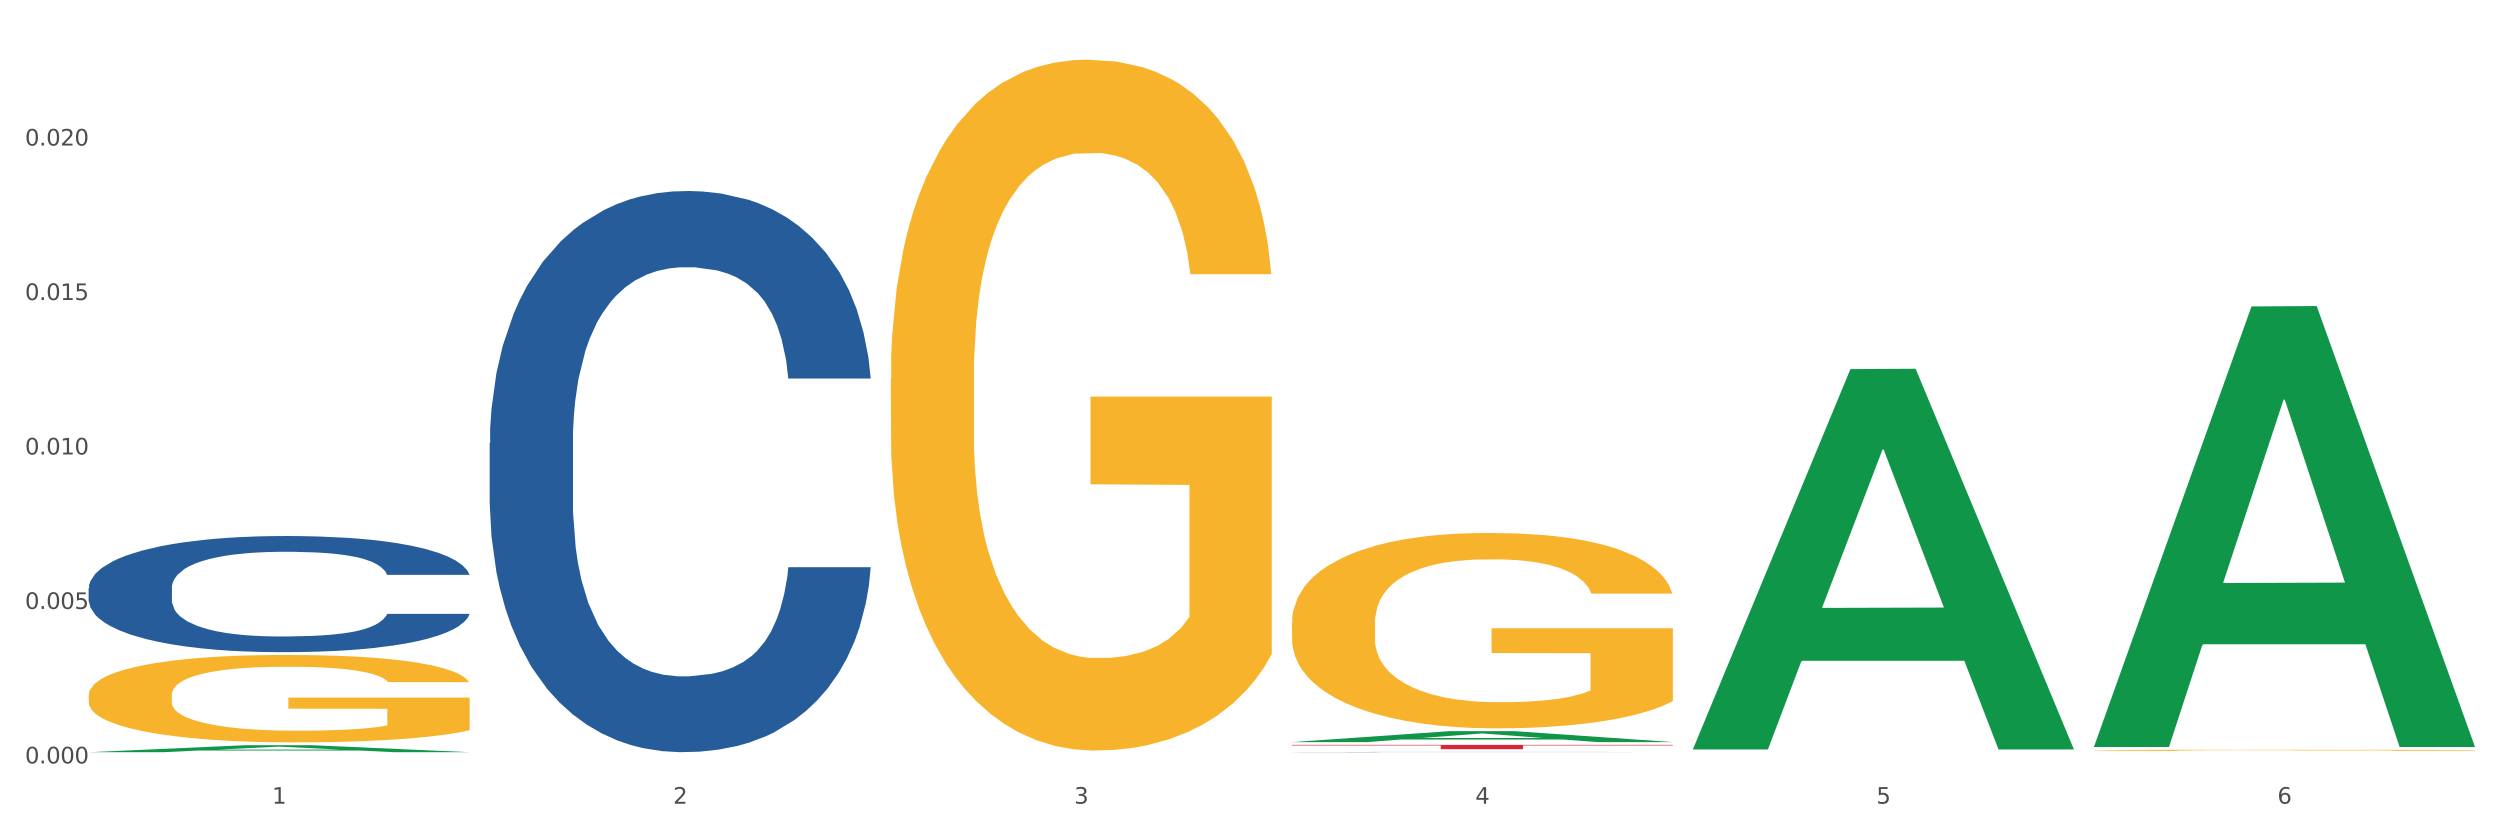
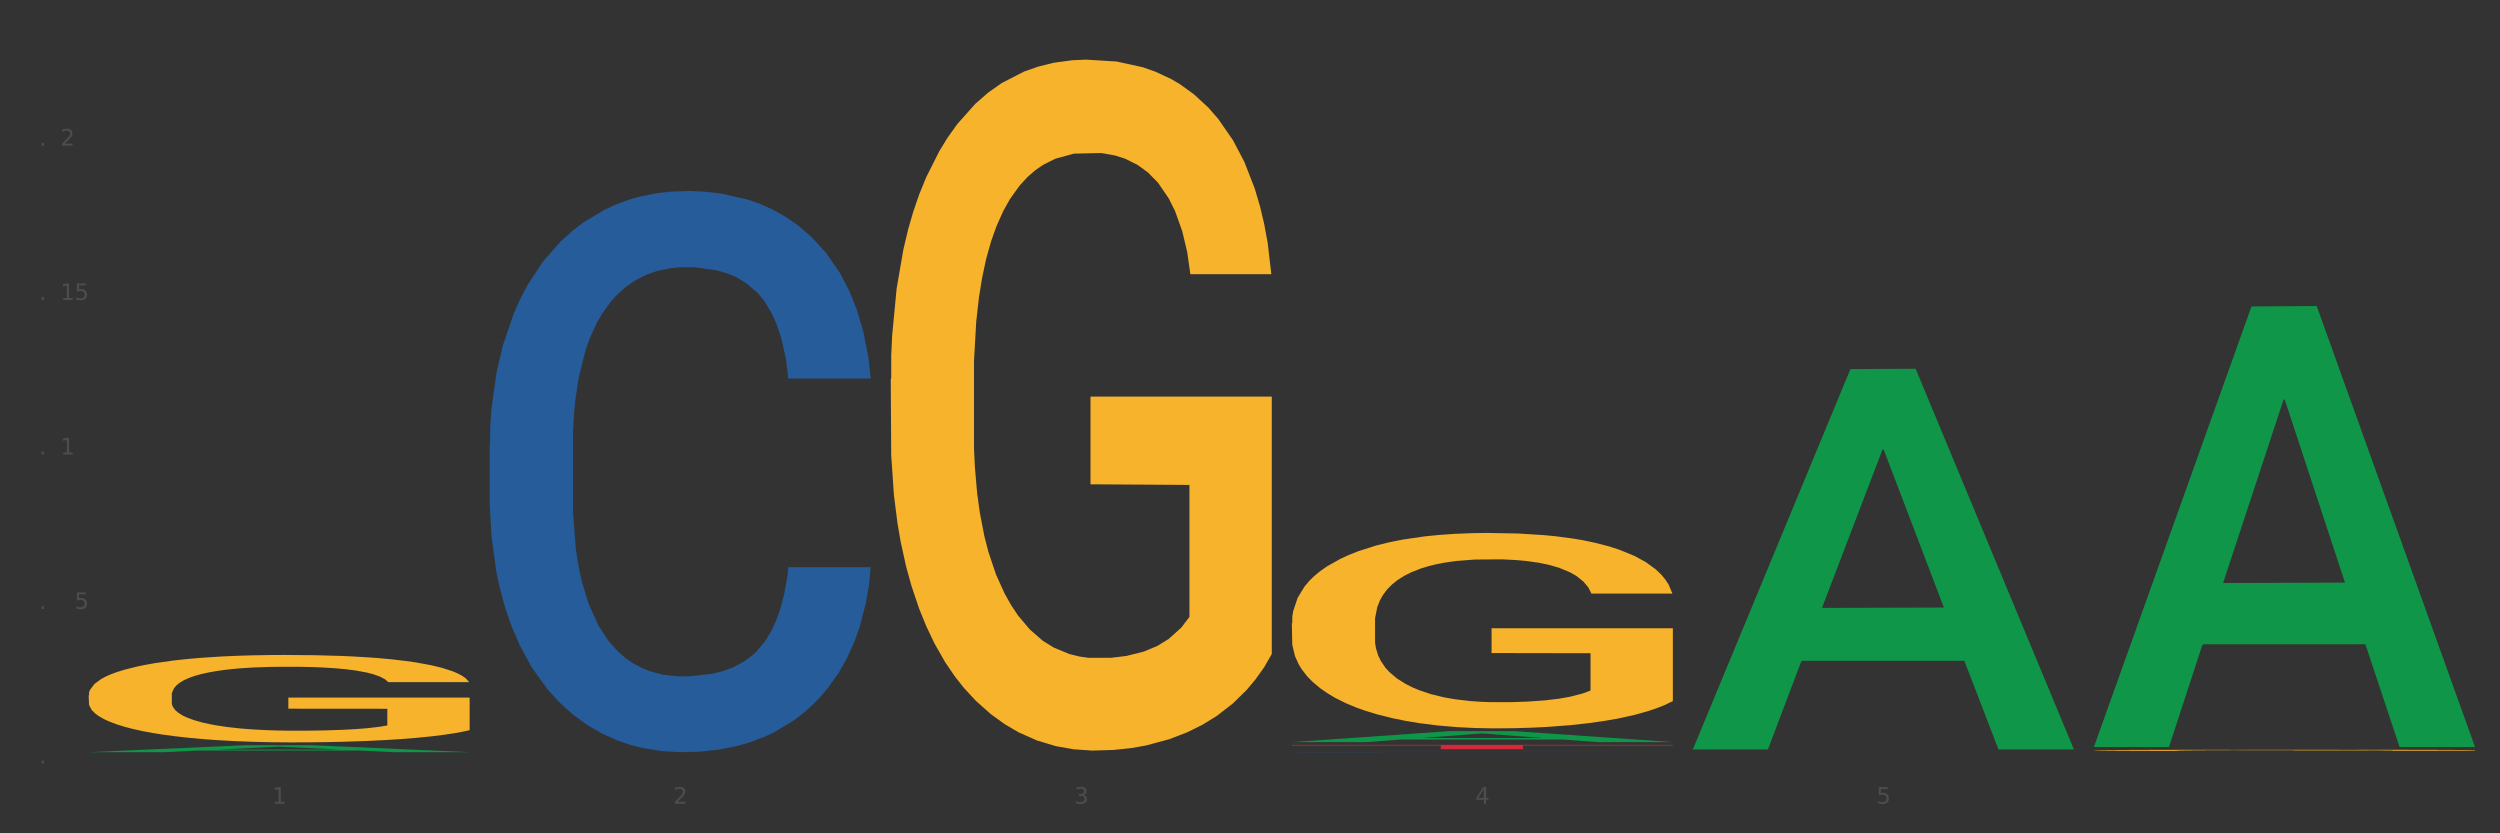
<svg xmlns="http://www.w3.org/2000/svg" xmlns:xlink="http://www.w3.org/1999/xlink" width="1080pt" height="360pt" viewBox="0 0 1080 360" version="1.1">
  <rect x="0" y="0" width="1080" height="360" fill="#333333" stroke="none" />
  <defs>
    <style type="text/css">*{stroke-linejoin: round; stroke-linecap: butt}</style>
  </defs>
  <g id="figure_1">
    <g id="patch_1">
-       <path d="M 0 360  L 1080 360  L 1080 0  L 0 0  z " style="fill: #ffffff; stroke: #ffffff; stroke-linejoin: miter" />
-     </g>
+       </g>
    <g id="axes_1">
      <g id="matplotlib.axis_1">
        <g id="xtick_1">
          <g id="text_1">
            <g style="fill: #4d4d4d" transform="translate(117.529 347.204) scale(0.096 -0.096)">
              <defs>
                <path id="DejaVuSans-31" d="M 794 531  L 1825 531  L 1825 4091  L 703 3866  L 703 4441  L 1819 4666  L 2450 4666  L 2450 531  L 3481 531  L 3481 0  L 794 0  L 794 531  z " transform="scale(0.016)" />
              </defs>
              <use xlink:href="#DejaVuSans-31" />
            </g>
          </g>
        </g>
        <g id="xtick_2">
          <g id="text_2">
            <g style="fill: #4d4d4d" transform="translate(290.792 347.204) scale(0.096 -0.096)">
              <defs>
                <path id="DejaVuSans-32" d="M 1228 531  L 3431 531  L 3431 0  L 469 0  L 469 531  Q 828 903 1448 1529  Q 2069 2156 2228 2338  Q 2531 2678 2651 2914  Q 2772 3150 2772 3378  Q 2772 3750 2511 3984  Q 2250 4219 1831 4219  Q 1534 4219 1204 4116  Q 875 4013 500 3803  L 500 4441  Q 881 4594 1212 4672  Q 1544 4750 1819 4750  Q 2544 4750 2975 4387  Q 3406 4025 3406 3419  Q 3406 3131 3298 2873  Q 3191 2616 2906 2266  Q 2828 2175 2409 1742  Q 1991 1309 1228 531  z " transform="scale(0.016)" />
              </defs>
              <use xlink:href="#DejaVuSans-32" />
            </g>
          </g>
        </g>
        <g id="xtick_3">
          <g id="text_3">
            <g style="fill: #4d4d4d" transform="translate(464.056 347.204) scale(0.096 -0.096)">
              <defs>
                <path id="DejaVuSans-33" d="M 2597 2516  Q 3050 2419 3304 2112  Q 3559 1806 3559 1356  Q 3559 666 3084 287  Q 2609 -91 1734 -91  Q 1441 -91 1130 -33  Q 819 25 488 141  L 488 750  Q 750 597 1062 519  Q 1375 441 1716 441  Q 2309 441 2620 675  Q 2931 909 2931 1356  Q 2931 1769 2642 2001  Q 2353 2234 1838 2234  L 1294 2234  L 1294 2753  L 1863 2753  Q 2328 2753 2575 2939  Q 2822 3125 2822 3475  Q 2822 3834 2567 4026  Q 2313 4219 1838 4219  Q 1578 4219 1281 4162  Q 984 4106 628 3988  L 628 4550  Q 988 4650 1302 4700  Q 1616 4750 1894 4750  Q 2613 4750 3031 4423  Q 3450 4097 3450 3541  Q 3450 3153 3228 2886  Q 3006 2619 2597 2516  z " transform="scale(0.016)" />
              </defs>
              <use xlink:href="#DejaVuSans-33" />
            </g>
          </g>
        </g>
        <g id="xtick_4">
          <g id="text_4">
            <g style="fill: #4d4d4d" transform="translate(637.319 347.204) scale(0.096 -0.096)">
              <defs>
                <path id="DejaVuSans-34" d="M 2419 4116  L 825 1625  L 2419 1625  L 2419 4116  z M 2253 4666  L 3047 4666  L 3047 1625  L 3713 1625  L 3713 1100  L 3047 1100  L 3047 0  L 2419 0  L 2419 1100  L 313 1100  L 313 1709  L 2253 4666  z " transform="scale(0.016)" />
              </defs>
              <use xlink:href="#DejaVuSans-34" />
            </g>
          </g>
        </g>
        <g id="xtick_5">
          <g id="text_5">
            <g style="fill: #4d4d4d" transform="translate(810.583 347.204) scale(0.096 -0.096)">
              <defs>
                <path id="DejaVuSans-35" d="M 691 4666  L 3169 4666  L 3169 4134  L 1269 4134  L 1269 2991  Q 1406 3038 1543 3061  Q 1681 3084 1819 3084  Q 2600 3084 3056 2656  Q 3513 2228 3513 1497  Q 3513 744 3044 326  Q 2575 -91 1722 -91  Q 1428 -91 1123 -41  Q 819 9 494 109  L 494 744  Q 775 591 1075 516  Q 1375 441 1709 441  Q 2250 441 2565 725  Q 2881 1009 2881 1497  Q 2881 1984 2565 2268  Q 2250 2553 1709 2553  Q 1456 2553 1204 2497  Q 953 2441 691 2322  L 691 4666  z " transform="scale(0.016)" />
              </defs>
              <use xlink:href="#DejaVuSans-35" />
            </g>
          </g>
        </g>
        <g id="xtick_6">
          <g id="text_6">
            <g style="fill: #4d4d4d" transform="translate(983.846 347.204) scale(0.096 -0.096)">
              <defs>
-                 <path id="DejaVuSans-36" d="M 2113 2584  Q 1688 2584 1439 2293  Q 1191 2003 1191 1497  Q 1191 994 1439 701  Q 1688 409 2113 409  Q 2538 409 2786 701  Q 3034 994 3034 1497  Q 3034 2003 2786 2293  Q 2538 2584 2113 2584  z M 3366 4563  L 3366 3988  Q 3128 4100 2886 4159  Q 2644 4219 2406 4219  Q 1781 4219 1451 3797  Q 1122 3375 1075 2522  Q 1259 2794 1537 2939  Q 1816 3084 2150 3084  Q 2853 3084 3261 2657  Q 3669 2231 3669 1497  Q 3669 778 3244 343  Q 2819 -91 2113 -91  Q 1303 -91 875 529  Q 447 1150 447 2328  Q 447 3434 972 4092  Q 1497 4750 2381 4750  Q 2619 4750 2861 4703  Q 3103 4656 3366 4563  z " transform="scale(0.016)" />
-               </defs>
+                 </defs>
              <use xlink:href="#DejaVuSans-36" />
            </g>
          </g>
        </g>
        <g id="xtick_7" />
        <g id="xtick_8" />
        <g id="xtick_9" />
        <g id="xtick_10" />
        <g id="xtick_11" />
      </g>
      <g id="matplotlib.axis_2">
        <g id="ytick_1">
          <g id="text_7">
            <g style="fill: #4d4d4d" transform="translate(10.8 329.798) scale(0.096 -0.096)">
              <defs>
-                 <path id="DejaVuSans-30" d="M 2034 4250  Q 1547 4250 1301 3770  Q 1056 3291 1056 2328  Q 1056 1369 1301 889  Q 1547 409 2034 409  Q 2525 409 2770 889  Q 3016 1369 3016 2328  Q 3016 3291 2770 3770  Q 2525 4250 2034 4250  z M 2034 4750  Q 2819 4750 3233 4129  Q 3647 3509 3647 2328  Q 3647 1150 3233 529  Q 2819 -91 2034 -91  Q 1250 -91 836 529  Q 422 1150 422 2328  Q 422 3509 836 4129  Q 1250 4750 2034 4750  z " transform="scale(0.016)" />
                <path id="DejaVuSans-2e" d="M 684 794  L 1344 794  L 1344 0  L 684 0  L 684 794  z " transform="scale(0.016)" />
              </defs>
              <use xlink:href="#DejaVuSans-30" />
              <use xlink:href="#DejaVuSans-2e" transform="translate(63.623 0)" />
              <use xlink:href="#DejaVuSans-30" transform="translate(95.41 0)" />
              <use xlink:href="#DejaVuSans-30" transform="translate(159.033 0)" />
              <use xlink:href="#DejaVuSans-30" transform="translate(222.656 0)" />
            </g>
          </g>
        </g>
        <g id="ytick_2">
          <g id="text_8">
            <g style="fill: #4d4d4d" transform="translate(10.8 263.07) scale(0.096 -0.096)">
              <use xlink:href="#DejaVuSans-30" />
              <use xlink:href="#DejaVuSans-2e" transform="translate(63.623 0)" />
              <use xlink:href="#DejaVuSans-30" transform="translate(95.41 0)" />
              <use xlink:href="#DejaVuSans-30" transform="translate(159.033 0)" />
              <use xlink:href="#DejaVuSans-35" transform="translate(222.656 0)" />
            </g>
          </g>
        </g>
        <g id="ytick_3">
          <g id="text_9">
            <g style="fill: #4d4d4d" transform="translate(10.8 196.342) scale(0.096 -0.096)">
              <use xlink:href="#DejaVuSans-30" />
              <use xlink:href="#DejaVuSans-2e" transform="translate(63.623 0)" />
              <use xlink:href="#DejaVuSans-30" transform="translate(95.41 0)" />
              <use xlink:href="#DejaVuSans-31" transform="translate(159.033 0)" />
              <use xlink:href="#DejaVuSans-30" transform="translate(222.656 0)" />
            </g>
          </g>
        </g>
        <g id="ytick_4">
          <g id="text_10">
            <g style="fill: #4d4d4d" transform="translate(10.8 129.613) scale(0.096 -0.096)">
              <use xlink:href="#DejaVuSans-30" />
              <use xlink:href="#DejaVuSans-2e" transform="translate(63.623 0)" />
              <use xlink:href="#DejaVuSans-30" transform="translate(95.41 0)" />
              <use xlink:href="#DejaVuSans-31" transform="translate(159.033 0)" />
              <use xlink:href="#DejaVuSans-35" transform="translate(222.656 0)" />
            </g>
          </g>
        </g>
        <g id="ytick_5">
          <g id="text_11">
            <g style="fill: #4d4d4d" transform="translate(10.8 62.885) scale(0.096 -0.096)">
              <use xlink:href="#DejaVuSans-30" />
              <use xlink:href="#DejaVuSans-2e" transform="translate(63.623 0)" />
              <use xlink:href="#DejaVuSans-30" transform="translate(95.41 0)" />
              <use xlink:href="#DejaVuSans-32" transform="translate(159.033 0)" />
              <use xlink:href="#DejaVuSans-30" transform="translate(222.656 0)" />
            </g>
          </g>
        </g>
        <g id="ytick_6" />
        <g id="ytick_7" />
        <g id="ytick_8" />
        <g id="ytick_9" />
        <g id="ytick_10" />
      </g>
      <g id="PolyCollection_1">
        <path d="M 38.283 324.944  L 38.453 324.941  L 106.329 321.917  L 134.498 321.914  L 202.883 324.95  L 170.303 324.95  L 155.539 324.243  L 85.457 324.243  L 84.948 324.254  L 70.694 324.95  L 38.283 324.95  L 38.283 324.944  L 94.281 323.821  L 146.715 323.818  L 120.753 322.561  L 120.413 322.555  L 120.074 322.564  L 94.111 323.818  L 94.281 323.821  L 38.283 324.944  z " clip-path="url(#pd414425bb1)" style="fill: #109648" />
        <path d="M 558.073 324.89  L 558.268 324.89  L 558.268 324.887  L 558.851 324.883  L 560.992 324.877  L 563.715 324.871  L 568.385 324.865  L 570.914 324.863  L 574.222 324.86  L 581.032 324.855  L 588.814 324.851  L 594.262 324.849  L 598.348 324.848  L 607.492 324.845  L 612.745 324.844  L 618.193 324.843  L 622.863 324.843  L 630.645 324.842  L 636.871 324.842  L 644.07 324.841  L 650.101 324.842  L 658.078 324.842  L 669.752 324.843  L 674.227 324.844  L 680.259 324.845  L 686.485 324.847  L 691.543 324.848  L 697.38 324.85  L 703.412 324.853  L 709.248 324.857  L 713.334 324.861  L 716.642 324.864  L 719.56 324.869  L 721.7 324.874  L 722.673 324.878  L 687.068 324.878  L 686.095 324.874  L 684.15 324.87  L 682.204 324.867  L 680.064 324.865  L 676.756 324.863  L 673.838 324.861  L 668.974 324.859  L 664.499 324.858  L 660.802 324.857  L 656.327 324.857  L 646.794 324.856  L 639.984 324.856  L 635.704 324.856  L 630.45 324.857  L 625.976 324.858  L 620.722 324.859  L 616.637 324.86  L 612.551 324.862  L 610.216 324.863  L 606.714 324.865  L 604.379 324.867  L 601.266 324.87  L 599.515 324.872  L 596.402 324.878  L 595.04 324.882  L 594.456 324.885  L 594.067 324.888  L 594.067 324.903  L 595.235 324.91  L 596.207 324.913  L 597.764 324.916  L 600.682 324.921  L 604.963 324.925  L 609.438 324.928  L 613.134 324.93  L 616.637 324.931  L 620.139 324.932  L 624.419 324.933  L 627.921 324.934  L 633.174 324.935  L 639.4 324.935  L 644.264 324.935  L 654.187 324.934  L 658.662 324.934  L 662.942 324.933  L 667.612 324.932  L 671.309 324.931  L 673.449 324.93  L 676.951 324.928  L 679.675 324.926  L 682.01 324.924  L 683.566 324.922  L 685.317 324.919  L 686.679 324.916  L 687.068 324.914  L 722.673 324.914  L 721.895 324.917  L 720.533 324.921  L 717.809 324.926  L 715.669 324.928  L 712.361 324.931  L 708.859 324.934  L 703.995 324.937  L 699.52 324.94  L 694.851 324.942  L 689.792 324.943  L 680.648 324.946  L 677.34 324.946  L 670.336 324.948  L 664.888 324.948  L 656.911 324.949  L 648.739 324.949  L 640.179 324.95  L 632.591 324.949  L 624.224 324.949  L 618.971 324.948  L 613.134 324.947  L 606.325 324.946  L 599.904 324.944  L 593.873 324.942  L 588.23 324.94  L 582.977 324.937  L 576.167 324.933  L 571.109 324.929  L 567.412 324.925  L 564.883 324.922  L 562.353 324.918  L 560.992 324.915  L 558.851 324.908  L 558.073 324.902  L 558.073 324.89  z " clip-path="url(#pd414425bb1)" style="fill: #255c99" />
        <path d="M 38.283 300.395  L 38.477 300.36  L 38.477 299.118  L 38.866 298.049  L 40.809 295.462  L 43.724 293.323  L 45.862 292.185  L 48 291.253  L 50.526 290.322  L 53.635 289.356  L 59.271 287.942  L 62.769 287.217  L 67.044 286.459  L 74.818 285.355  L 80.453 284.734  L 86.283 284.216  L 95.806 283.595  L 102.024 283.32  L 108.632 283.113  L 116.599 282.975  L 122.624 282.94  L 135.838 283.044  L 147.11 283.354  L 152.551 283.595  L 159.547 284.009  L 163.239 284.285  L 169.264 284.837  L 175.482 285.562  L 179.758 286.183  L 186.171 287.355  L 191.029 288.528  L 195.499 289.977  L 197.831 290.977  L 199.58 291.909  L 201.134 292.978  L 202.689 294.668  L 167.709 294.668  L 166.349 293.461  L 164.211 292.323  L 161.102 291.219  L 158.381 290.529  L 153.717 289.667  L 149.442 289.115  L 144.972 288.701  L 139.531 288.356  L 135.255 288.183  L 129.231 288.045  L 117.377 288.08  L 109.409 288.356  L 103.968 288.701  L 100.47 289.011  L 97.36 289.356  L 93.862 289.839  L 89.781 290.564  L 86.866 291.219  L 83.951 292.047  L 81.619 292.875  L 79.482 293.841  L 77.733 294.875  L 76.372 295.945  L 75.206 297.256  L 74.235 299.429  L 74.235 304.155  L 74.623 305.224  L 75.595 306.638  L 76.761 307.708  L 78.704 308.984  L 80.453 309.846  L 83.757 311.088  L 87.449 312.123  L 90.364 312.779  L 93.279 313.33  L 98.332 314.089  L 103.968 314.71  L 108.826 315.09  L 115.433 315.435  L 119.903 315.573  L 123.79 315.642  L 133.312 315.642  L 140.114 315.538  L 147.693 315.297  L 153.523 314.986  L 158.381 314.607  L 163.822 313.986  L 167.32 313.399  L 167.32 306.19  L 124.567 306.155  L 124.567 301.361  L 202.883 301.361  L 202.883 315.435  L 199.58 316.159  L 195.887 316.814  L 192.001 317.401  L 186.171 318.125  L 179.175 318.815  L 172.956 319.298  L 166.349 319.712  L 158.575 320.092  L 148.47 320.436  L 142.251 320.574  L 134.478 320.678  L 125.344 320.712  L 117.377 320.643  L 109.603 320.471  L 101.441 320.161  L 93.474 319.712  L 87.449 319.264  L 81.425 318.712  L 75.012 317.987  L 69.959 317.297  L 66.073 316.677  L 61.797 315.883  L 57.133 314.848  L 53.635 313.917  L 50.526 312.951  L 47.222 311.709  L 44.89 310.64  L 42.558 309.294  L 41.198 308.294  L 39.643 306.742  L 38.477 304.569  L 38.283 300.395  z " clip-path="url(#pd414425bb1)" style="fill: #f7b32b" />
        <path d="M 384.81 163.693  L 385.004 163.42  L 385.004 153.607  L 385.393 145.156  L 387.336 124.711  L 390.251 107.811  L 392.389 98.815  L 394.526 91.455  L 397.053 84.095  L 400.162 76.462  L 405.798 65.286  L 409.296 59.561  L 413.571 53.564  L 421.344 44.841  L 426.98 39.934  L 432.81 35.846  L 442.332 30.939  L 448.551 28.758  L 455.158 27.122  L 463.126 26.032  L 469.15 25.759  L 482.365 26.577  L 493.636 29.031  L 499.078 30.939  L 506.074 34.21  L 509.766 36.391  L 515.79 40.752  L 522.009 46.477  L 526.284 51.383  L 532.697 60.652  L 537.556 69.92  L 542.025 81.369  L 544.357 89.274  L 546.106 96.634  L 547.661 105.085  L 549.216 118.442  L 514.236 118.442  L 512.875 108.901  L 510.738 99.905  L 507.628 91.182  L 504.908 85.73  L 500.244 78.916  L 495.968 74.554  L 491.499 71.283  L 486.057 68.557  L 481.782 67.194  L 475.758 66.104  L 463.903 66.376  L 455.936 68.557  L 450.494 71.283  L 446.996 73.736  L 443.887 76.462  L 440.389 80.279  L 436.308 86.003  L 433.393 91.182  L 430.478 97.725  L 428.146 104.267  L 426.008 111.9  L 424.259 120.077  L 422.899 128.528  L 421.733 138.886  L 420.761 156.06  L 420.761 193.405  L 421.15 201.856  L 422.122 213.032  L 423.288 221.483  L 425.231 231.569  L 426.98 238.384  L 430.284 248.197  L 433.976 256.375  L 436.891 261.554  L 439.806 265.916  L 444.859 271.913  L 450.494 276.82  L 455.353 279.818  L 461.96 282.544  L 466.43 283.634  L 470.316 284.18  L 479.839 284.18  L 486.64 283.362  L 494.219 281.454  L 500.049 279  L 504.908 276.002  L 510.349 271.095  L 513.847 266.461  L 513.847 209.489  L 471.094 209.216  L 471.094 171.325  L 549.41 171.325  L 549.41 282.544  L 546.106 288.268  L 542.414 293.448  L 538.527 298.082  L 532.697 303.806  L 525.701 309.258  L 519.483 313.075  L 512.875 316.346  L 505.102 319.344  L 494.997 322.07  L 488.778 323.161  L 481.005 323.978  L 471.871 324.251  L 463.903 323.706  L 456.13 322.343  L 447.968 319.89  L 440 316.346  L 433.976 312.802  L 427.952 308.441  L 421.539 302.716  L 416.486 297.264  L 412.599 292.357  L 408.324 286.088  L 403.66 277.91  L 400.162 270.55  L 397.053 262.917  L 393.749 253.104  L 391.417 244.653  L 389.085 234.022  L 387.725 226.117  L 386.17 213.85  L 385.004 196.677  L 384.81 163.693  z " clip-path="url(#pd414425bb1)" style="fill: #f7b32b" />
        <path d="M 558.073 269.245  L 558.267 269.168  L 558.267 266.392  L 558.656 264.002  L 560.599 258.22  L 563.514 253.44  L 565.652 250.895  L 567.79 248.814  L 570.316 246.732  L 573.425 244.573  L 579.061 241.412  L 582.559 239.793  L 586.834 238.097  L 594.608 235.629  L 600.243 234.242  L 606.073 233.085  L 615.596 231.697  L 621.814 231.081  L 628.422 230.618  L 636.389 230.31  L 642.414 230.232  L 655.628 230.464  L 666.9 231.158  L 672.341 231.697  L 679.337 232.623  L 683.029 233.239  L 689.054 234.473  L 695.272 236.092  L 699.548 237.48  L 705.961 240.101  L 710.819 242.723  L 715.289 245.961  L 717.621 248.197  L 719.37 250.278  L 720.924 252.669  L 722.479 256.446  L 687.499 256.446  L 686.139 253.748  L 684.001 251.204  L 680.892 248.736  L 678.171 247.194  L 673.507 245.267  L 669.232 244.033  L 664.762 243.108  L 659.321 242.337  L 655.045 241.952  L 649.021 241.643  L 637.167 241.72  L 629.199 242.337  L 623.758 243.108  L 620.26 243.802  L 617.15 244.573  L 613.652 245.652  L 609.571 247.272  L 606.656 248.736  L 603.741 250.587  L 601.409 252.437  L 599.272 254.596  L 597.523 256.909  L 596.162 259.299  L 594.996 262.229  L 594.025 267.086  L 594.025 277.649  L 594.413 280.039  L 595.385 283.2  L 596.551 285.59  L 598.494 288.443  L 600.243 290.37  L 603.547 293.146  L 607.239 295.459  L 610.154 296.924  L 613.069 298.157  L 618.122 299.854  L 623.758 301.241  L 628.616 302.089  L 635.223 302.86  L 639.693 303.169  L 643.58 303.323  L 653.102 303.323  L 659.904 303.092  L 667.483 302.552  L 673.313 301.858  L 678.171 301.01  L 683.612 299.622  L 687.11 298.312  L 687.11 282.198  L 644.357 282.121  L 644.357 271.404  L 722.673 271.404  L 722.673 302.86  L 719.37 304.48  L 715.677 305.944  L 711.791 307.255  L 705.961 308.874  L 698.965 310.416  L 692.746 311.496  L 686.139 312.421  L 678.365 313.269  L 668.26 314.04  L 662.041 314.348  L 654.268 314.58  L 645.134 314.657  L 637.167 314.503  L 629.393 314.117  L 621.231 313.423  L 613.264 312.421  L 607.239 311.419  L 601.215 310.185  L 594.802 308.566  L 589.749 307.024  L 585.863 305.636  L 581.587 303.863  L 576.923 301.55  L 573.425 299.468  L 570.316 297.309  L 567.012 294.534  L 564.68 292.144  L 562.348 289.137  L 560.988 286.901  L 559.433 283.431  L 558.267 278.574  L 558.073 269.245  z " clip-path="url(#pd414425bb1)" style="fill: #f7b32b" />
        <path d="M 904.6 324.14  L 904.794 324.139  L 904.794 324.122  L 905.183 324.107  L 907.126 324.07  L 910.041 324.04  L 912.179 324.024  L 914.316 324.011  L 916.843 323.998  L 919.952 323.984  L 925.588 323.965  L 929.086 323.954  L 933.361 323.944  L 941.134 323.928  L 946.77 323.919  L 952.6 323.912  L 962.122 323.903  L 968.341 323.9  L 974.948 323.897  L 982.916 323.895  L 988.94 323.894  L 1002.155 323.896  L 1013.426 323.9  L 1018.868 323.903  L 1025.864 323.909  L 1029.556 323.913  L 1035.58 323.921  L 1041.799 323.931  L 1046.074 323.94  L 1052.487 323.956  L 1057.346 323.973  L 1061.815 323.993  L 1064.147 324.007  L 1065.896 324.02  L 1067.451 324.035  L 1069.006 324.059  L 1034.026 324.059  L 1032.665 324.042  L 1030.528 324.026  L 1027.418 324.011  L 1024.698 324.001  L 1020.034 323.989  L 1015.758 323.981  L 1011.289 323.975  L 1005.847 323.97  L 1001.572 323.968  L 995.548 323.966  L 983.693 323.967  L 975.726 323.97  L 970.284 323.975  L 966.786 323.98  L 963.677 323.984  L 960.179 323.991  L 956.098 324.001  L 953.183 324.011  L 950.268 324.022  L 947.936 324.034  L 945.798 324.048  L 944.049 324.062  L 942.689 324.077  L 941.523 324.096  L 940.551 324.126  L 940.551 324.193  L 940.94 324.208  L 941.912 324.228  L 943.078 324.243  L 945.021 324.261  L 946.77 324.273  L 950.074 324.29  L 953.766 324.305  L 956.681 324.314  L 959.596 324.322  L 964.649 324.332  L 970.284 324.341  L 975.143 324.346  L 981.75 324.351  L 986.22 324.353  L 990.106 324.354  L 999.629 324.354  L 1006.43 324.353  L 1014.009 324.349  L 1019.839 324.345  L 1024.698 324.34  L 1030.139 324.331  L 1033.637 324.323  L 1033.637 324.221  L 990.884 324.221  L 990.884 324.153  L 1069.2 324.153  L 1069.2 324.351  L 1065.896 324.362  L 1062.204 324.371  L 1058.317 324.379  L 1052.487 324.389  L 1045.491 324.399  L 1039.273 324.406  L 1032.665 324.412  L 1024.892 324.417  L 1014.787 324.422  L 1008.568 324.424  L 1000.795 324.425  L 991.661 324.426  L 983.693 324.425  L 975.92 324.422  L 967.758 324.418  L 959.79 324.412  L 953.766 324.405  L 947.742 324.397  L 941.329 324.387  L 936.276 324.378  L 932.389 324.369  L 928.114 324.358  L 923.45 324.343  L 919.952 324.33  L 916.843 324.316  L 913.539 324.299  L 911.207 324.284  L 908.875 324.265  L 907.515 324.251  L 905.96 324.229  L 904.794 324.198  L 904.6 324.14  z " clip-path="url(#pd414425bb1)" style="fill: #f7b32b" />
        <path d="M 211.546 191.437  L 211.741 191.216  L 211.741 185.017  L 212.325 176.603  L 214.465 161.105  L 217.189 149.371  L 221.858 135.643  L 224.388 129.887  L 227.695 123.466  L 234.505 113.06  L 242.287 104.204  L 247.735 99.333  L 251.821 96.233  L 260.965 90.698  L 266.219 88.263  L 271.666 86.27  L 276.336 84.942  L 284.118 83.392  L 290.344 82.728  L 297.543 82.506  L 303.575 82.728  L 311.552 83.613  L 323.225 86.27  L 327.7 87.82  L 333.732 90.477  L 339.958 94.019  L 345.016 97.562  L 350.853 102.654  L 356.885 109.296  L 362.722 117.71  L 366.808 125.459  L 370.115 133.651  L 373.034 143.614  L 375.174 154.463  L 376.147 163.54  L 340.542 163.54  L 339.569 155.349  L 337.623 146.492  L 335.677 140.514  L 333.537 135.643  L 330.23 130.108  L 327.311 126.566  L 322.447 122.359  L 317.972 119.702  L 314.276 118.153  L 309.801 116.824  L 300.267 115.496  L 293.457 115.496  L 289.177 115.938  L 283.924 117.045  L 279.449 118.595  L 274.196 121.252  L 270.11 124.13  L 266.024 127.894  L 263.689 130.551  L 260.187 135.422  L 257.852 139.407  L 254.739 146.271  L 252.988 151.142  L 249.875 163.762  L 248.513 173.061  L 247.93 179.482  L 247.54 186.567  L 247.54 221.106  L 248.708 236.604  L 249.681 243.246  L 251.237 250.774  L 254.156 260.516  L 258.436 270.036  L 262.911 276.9  L 266.608 281.106  L 270.11 284.206  L 273.612 286.642  L 277.892 288.856  L 281.394 290.184  L 286.648 291.512  L 292.874 292.177  L 297.738 292.177  L 307.66 291.07  L 312.135 289.963  L 316.416 288.413  L 321.085 285.977  L 324.782 283.32  L 326.922 281.328  L 330.424 277.121  L 333.148 272.693  L 335.483 267.601  L 337.039 263.173  L 338.79 256.531  L 340.152 249.003  L 340.542 245.017  L 376.147 245.017  L 375.368 252.988  L 374.006 260.737  L 371.282 271.143  L 369.142 277.121  L 365.835 284.428  L 362.333 290.627  L 357.469 297.49  L 352.994 302.583  L 348.324 307.011  L 343.265 310.996  L 334.121 316.531  L 330.813 318.081  L 323.809 320.738  L 318.361 322.288  L 310.384 323.838  L 302.213 324.723  L 293.652 324.945  L 286.064 324.502  L 277.698 323.173  L 272.445 321.845  L 266.608 319.852  L 259.798 316.753  L 253.377 312.989  L 247.346 308.561  L 241.704 303.468  L 236.45 297.712  L 229.641 288.191  L 224.582 278.892  L 220.885 270.258  L 218.356 262.951  L 215.827 253.652  L 214.465 247.232  L 212.325 231.733  L 211.546 217.342  L 211.546 191.437  z " clip-path="url(#pd414425bb1)" style="fill: #255c99" />
        <path d="M 558.073 321.791  L 722.673 321.791  L 722.673 322.048  L 657.925 322.05  L 657.925 323.64  L 622.431 323.64  L 622.431 322.05  L 558.073 322.048  L 558.073 321.793  L 558.073 321.791  z " clip-path="url(#pd414425bb1)" style="fill: #d62839" />
-         <path d="M 38.283 254.105  L 38.478 254.06  L 38.478 252.777  L 39.061 251.035  L 41.201 247.827  L 43.925 245.399  L 48.595 242.557  L 51.124 241.366  L 54.432 240.037  L 61.241 237.883  L 69.024 236.05  L 74.472 235.042  L 78.558 234.4  L 87.702 233.255  L 92.955 232.751  L 98.403 232.338  L 103.072 232.063  L 110.855 231.742  L 117.081 231.605  L 124.28 231.559  L 130.311 231.605  L 138.288 231.788  L 149.962 232.338  L 154.437 232.659  L 160.468 233.209  L 166.694 233.942  L 171.753 234.675  L 177.59 235.729  L 183.621 237.104  L 189.458 238.845  L 193.544 240.449  L 196.852 242.145  L 199.77 244.207  L 201.91 246.453  L 202.883 248.331  L 167.278 248.331  L 166.305 246.636  L 164.36 244.803  L 162.414 243.566  L 160.274 242.557  L 156.966 241.412  L 154.048 240.678  L 149.184 239.808  L 144.709 239.258  L 141.012 238.937  L 136.537 238.662  L 127.004 238.387  L 120.194 238.387  L 115.914 238.479  L 110.66 238.708  L 106.185 239.029  L 100.932 239.579  L 96.846 240.174  L 92.761 240.953  L 90.426 241.503  L 86.924 242.512  L 84.589 243.336  L 81.476 244.757  L 79.725 245.765  L 76.612 248.377  L 75.25 250.302  L 74.666 251.631  L 74.277 253.097  L 74.277 260.246  L 75.445 263.454  L 76.417 264.829  L 77.974 266.387  L 80.892 268.403  L 85.173 270.374  L 89.648 271.794  L 93.344 272.665  L 96.846 273.307  L 100.349 273.811  L 104.629 274.269  L 108.131 274.544  L 113.384 274.819  L 119.61 274.956  L 124.474 274.956  L 134.397 274.727  L 138.872 274.498  L 143.152 274.177  L 147.822 273.673  L 151.519 273.123  L 153.659 272.711  L 157.161 271.84  L 159.885 270.924  L 162.22 269.87  L 163.776 268.953  L 165.527 267.578  L 166.889 266.02  L 167.278 265.195  L 202.883 265.195  L 202.105 266.845  L 200.743 268.449  L 198.019 270.603  L 195.879 271.84  L 192.571 273.352  L 189.069 274.635  L 184.205 276.056  L 179.73 277.11  L 175.061 278.027  L 170.002 278.851  L 160.858 279.997  L 157.55 280.318  L 150.546 280.868  L 145.098 281.189  L 137.121 281.509  L 128.949 281.693  L 120.389 281.738  L 112.801 281.647  L 104.434 281.372  L 99.181 281.097  L 93.344 280.684  L 86.535 280.043  L 80.114 279.264  L 74.083 278.347  L 68.44 277.293  L 63.187 276.102  L 56.377 274.131  L 51.319 272.207  L 47.622 270.419  L 45.093 268.907  L 42.563 266.983  L 41.201 265.654  L 39.061 262.446  L 38.283 259.467  L 38.283 254.105  z " clip-path="url(#pd414425bb1)" style="fill: #255c99" />
        <path d="M 558.073 320.581  L 558.243 320.576  L 626.119 315.863  L 654.288 315.858  L 722.673 320.59  L 690.093 320.59  L 675.33 319.488  L 605.247 319.488  L 604.738 319.506  L 590.484 320.59  L 558.073 320.59  L 558.073 320.581  L 614.071 318.83  L 666.506 318.826  L 640.543 316.867  L 640.203 316.858  L 639.864 316.871  L 613.901 318.826  L 614.071 318.83  L 558.073 320.581  z " clip-path="url(#pd414425bb1)" style="fill: #109648" />
        <path d="M 731.336 323.459  L 731.506 323.305  L 799.383 159.453  L 827.551 159.298  L 895.937 323.768  L 863.356 323.768  L 848.593 285.469  L 778.511 285.469  L 778.001 286.087  L 763.747 323.768  L 731.336 323.768  L 731.336 323.459  L 787.334 262.613  L 839.769 262.459  L 813.806 194.354  L 813.467 194.045  L 813.127 194.509  L 787.165 262.459  L 787.334 262.613  L 731.336 323.459  z " clip-path="url(#pd414425bb1)" style="fill: #109648" />
        <path d="M 904.6 322.335  L 904.769 322.156  L 972.646 132.382  L 1000.815 132.203  L 1069.2 322.693  L 1036.619 322.693  L 1021.856 278.335  L 951.774 278.335  L 951.265 279.05  L 937.011 322.693  L 904.6 322.693  L 904.6 322.335  L 960.598 251.863  L 1013.032 251.684  L 987.07 172.805  L 986.73 172.447  L 986.391 172.984  L 960.428 251.684  L 960.598 251.863  L 904.6 322.335  z " clip-path="url(#pd414425bb1)" style="fill: #109648" />
      </g>
    </g>
  </g>
  <defs>
    <clipPath id="pd414425bb1">
      <rect x="38.283" y="10.8" width="1030.917" height="329.109" />
    </clipPath>
  </defs>
</svg>